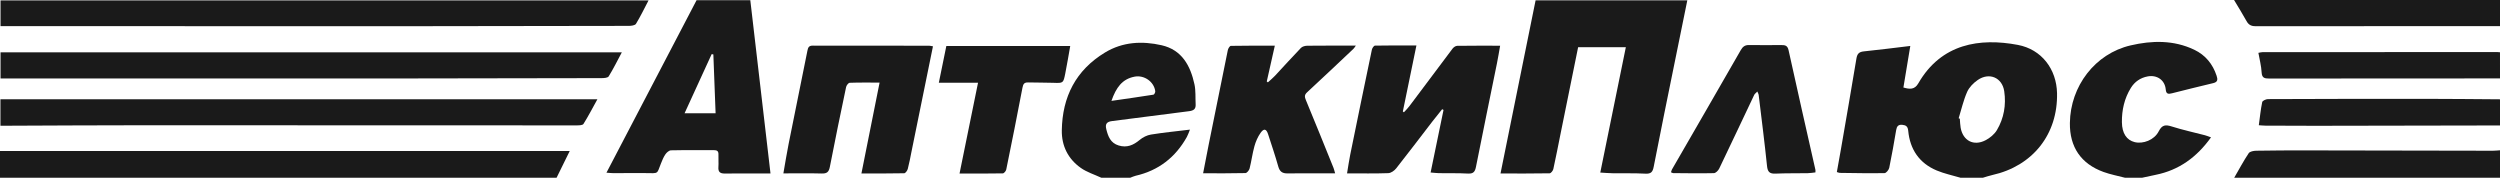
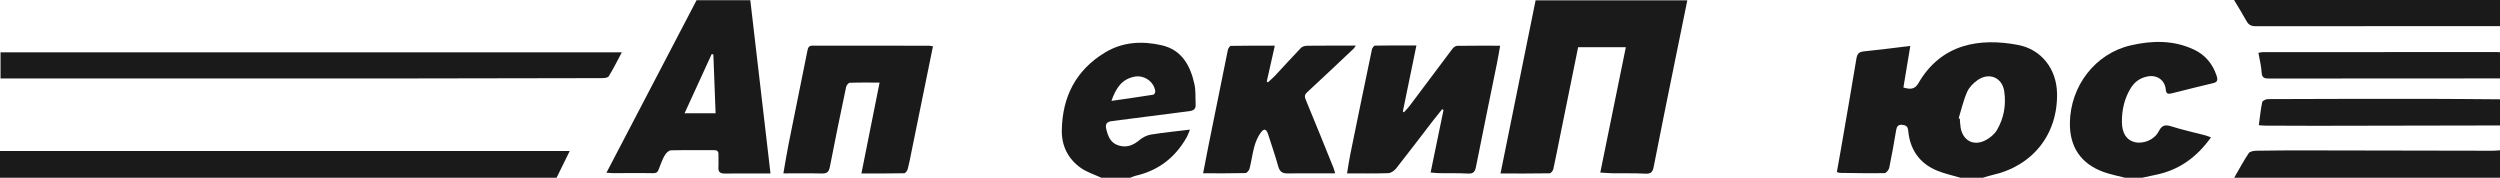
<svg xmlns="http://www.w3.org/2000/svg" version="1.1" id="Слой_1" x="0px" y="0px" viewBox="0 0 595.276 42.32" style="enable-background:new 0 0 595.276 42.32;" xml:space="preserve">
  <style type="text/css">
	.st0{fill:#1A1A1A;}
</style>
  <path class="st0" d="M466.821,42.32c-1.892-0.564-3.852-0.966-5.662-1.724  c-4.168-1.747-6.374-5.034-6.794-9.457c-0.098-1.037-0.535-1.333-1.427-1.419  c-0.938-0.09-1.291,0.372-1.437,1.227c-0.513,3.007-1.031,6.015-1.652,9.001  c-0.104,0.499-0.726,1.265-1.12,1.272c-3.546,0.065-7.094-0.009-10.641-0.053  c-0.193-0.002-0.385-0.104-0.717-0.199c0.332-1.854,0.666-3.664,0.979-5.478  c1.239-7.182,2.493-14.362,3.681-21.553c0.184-1.112,0.612-1.585,1.762-1.701  c3.611-0.364,7.211-0.835,11.068-1.294c-0.558,3.358-1.095,6.591-1.643,9.895  c1.504,0.441,2.669,0.542,3.55-0.987c5.482-9.52,14.686-10.856,23.698-9.158  c5.659,1.066,9.214,5.767,9.334,11.499c0.205,9.785-5.781,17.343-15.421,19.489  c-0.754,0.168-1.489,0.425-2.232,0.641  C470.372,42.32,468.597,42.32,466.821,42.32z M466.376,28.163  c0.093,0.036,0.185,0.072,0.278,0.107c0.062,0.719,0.068,1.449,0.196,2.156  c0.559,3.084,3.102,4.427,5.916,2.975c1.055-0.544,2.122-1.423,2.717-2.423  c1.681-2.829,2.221-5.997,1.748-9.239c-0.477-3.274-3.562-4.591-6.313-2.69  c-1.024,0.708-2.036,1.731-2.525,2.84  C467.511,23.89,467.027,26.063,466.376,28.163z" />
  <path class="st0" d="M0,42.32c0-2.068,0-4.135,0-6.358c45.18,0,90.245,0,135.655,0  c-1.12,2.277-2.124,4.317-3.128,6.358C88.351,42.32,44.176,42.32,0,42.32z" />
  <path class="st0" d="M262.235,42.32c-1.64-0.765-3.436-1.314-4.888-2.342  c-3.029-2.142-4.575-5.233-4.519-8.936c0.119-7.963,3.322-14.32,10.287-18.539  c4.202-2.545,8.824-2.787,13.463-1.735c4.857,1.102,6.875,4.885,7.835,9.308  c0.335,1.543,0.196,3.186,0.283,4.783c0.061,1.119-0.497,1.485-1.584,1.618  c-6.102,0.748-12.191,1.602-18.293,2.346c-1.348,0.164-1.697,0.75-1.394,1.96  c0.427,1.708,1.003,3.267,2.942,3.858c1.975,0.602,3.513-0.08,5.015-1.334  c0.736-0.614,1.726-1.115,2.666-1.267c2.97-0.48,5.97-0.772,9.291-1.177  c-0.303,0.728-0.47,1.274-0.743,1.762c-2.703,4.827-6.71,7.965-12.166,9.218  c-0.447,0.103-0.869,0.314-1.303,0.475  C266.83,42.32,264.532,42.32,262.235,42.32z M264.645,24.022  c3.603-0.521,6.811-0.972,10.009-1.481c0.19-0.03,0.46-0.558,0.426-0.819  c-0.298-2.28-2.642-3.899-4.905-3.473  C267.194,18.809,265.752,20.86,264.645,24.022z" />
  <path class="st0" d="M505.984,42.32c-1.703-0.449-3.451-0.773-5.1-1.369  c-5.392-1.951-8.096-5.954-8.022-11.667c0.114-8.767,5.985-16.499,14.443-18.472  c5.076-1.184,10.253-1.312,15.159,1.027c2.681,1.278,4.412,3.406,5.333,6.199  c0.268,0.814,0.342,1.483-0.781,1.748c-3.292,0.777-6.572,1.605-9.852,2.428  c-0.828,0.208-1.379,0.225-1.476-0.898c-0.194-2.226-2.052-3.536-4.298-3.122  c-1.736,0.32-3.093,1.265-4.007,2.737c-1.548,2.491-2.167,5.281-2.135,8.161  c0.029,2.691,1.154,4.263,3.008,4.741c2.002,0.516,4.696-0.48,5.751-2.553  c0.817-1.606,1.663-1.626,3.165-1.147c2.575,0.82,5.231,1.385,7.849,2.071  c0.438,0.115,0.858,0.297,1.442,0.503c-3.373,4.707-7.604,7.81-13.207,8.929  c-1.069,0.213-2.131,0.456-3.197,0.685  C508.7,42.32,507.342,42.32,505.984,42.32z" />
  <path class="st0" d="M531.988,42.32c1.132-1.956,2.199-3.955,3.445-5.836  c0.277-0.419,1.183-0.585,1.804-0.596c4.015-0.069,8.031-0.084,12.047-0.078  c14.759,0.02,29.519,0.057,44.278,0.08c0.571,0.001,1.142-0.069,1.713-0.105  c0,2.178,0,4.357,0,6.535C574.18,42.32,553.084,42.32,531.988,42.32z" />
  <path class="st0" d="M595.276,6.224c-19.416-0.002-38.833-0.009-58.249,0.011  c-1.018,0.001-1.632-0.349-2.115-1.231C534.022,3.384,533.034,1.817,531.952,0  c21.216,0,42.27,0,63.324,0C595.276,2.075,595.276,4.149,595.276,6.224z" />
  <path class="st0" d="M595.276,29.873c-14.612,0.028-29.224,0.06-43.835,0.081  c-4.017,0.006-8.035-0.018-12.052-0.038c-0.5-0.002-1-0.062-1.542-0.098  c0.267-1.961,0.443-3.752,0.808-5.505c0.068-0.328,0.89-0.712,1.365-0.714  c12.42-0.052,24.84-0.071,37.26-0.064c5.999,0.004,11.998,0.073,17.996,0.113  C595.276,25.724,595.276,27.799,595.276,29.873z" />
  <path class="st0" d="M595.276,18.671c-18.325,0.005-36.65,0.003-54.975,0.03  c-1.1,0.002-1.717-0.153-1.787-1.476c-0.08-1.53-0.488-3.043-0.768-4.64  c0.402-0.071,0.696-0.169,0.991-0.169c18.638-0.012,37.276-0.016,55.914-0.019  c0.208-0,0.416,0.033,0.623,0.05C595.276,14.522,595.276,16.596,595.276,18.671  z" />
  <path class="st0" d="M381.043,41.09c2.061-10.105,4.06-19.911,6.087-29.849  c-3.827,0-7.551,0-11.361,0c-1.399,6.892-2.798,13.772-4.192,20.653  c-0.565,2.789-1.096,5.585-1.712,8.362c-0.088,0.397-0.569,1.005-0.878,1.01  c-3.793,0.07-7.588,0.045-11.699,0.045c2.835-13.989,5.589-27.581,8.356-41.234  c12.055,0,24.04,0,36.125,0c-1.004,4.931-1.996,9.79-2.982,14.65  c-1.687,8.321-3.402,16.637-5.021,24.971c-0.246,1.267-0.647,1.724-1.994,1.652  c-2.603-0.139-5.217-0.062-7.826-0.1  C383.022,41.238,382.1,41.151,381.043,41.09z" />
-   <path class="st0" d="M154.426,0.092c-1.044,1.991-1.93,3.84-2.993,5.582  c-0.225,0.368-1.095,0.486-1.668,0.488C132.646,6.206,115.527,6.234,98.409,6.237  C66.258,6.242,34.108,6.23,1.958,6.225c-0.57-0-1.139-0-1.832-0  c0-2.073,0-4.057,0-6.133C51.445,0.092,102.765,0.092,154.426,0.092z" />
  <path class="st0" d="M183.463,41.31c-1.028,0-1.795,0-2.563-0  c-2.767-0.001-5.535-0.03-8.301,0.01c-1.129,0.016-1.628-0.376-1.538-1.546  c0.075-0.979-0.029-1.971,0.011-2.954c0.034-0.82-0.312-1.08-1.111-1.074  c-3.394,0.025-6.789-0.031-10.181,0.046c-0.462,0.01-1.038,0.517-1.336,0.948  c-0.465,0.673-0.778,1.462-1.082,2.23c-1,2.523-0.458,2.289-3.621,2.246  c-2.557-0.035-5.115,0.015-7.673,0.013c-0.502-0-1.005-0.064-1.665-0.11  c7.213-13.806,14.33-27.429,21.455-41.066c4.242,0,8.465,0,12.797,0  C180.251,13.756,181.844,27.419,183.463,41.31z M170.391,26.966  c-0.18-4.735-0.357-9.374-0.534-14.012c-0.134-0.02-0.269-0.041-0.403-0.061  c-2.127,4.641-4.253,9.282-6.449,14.073  C165.643,26.966,167.965,26.966,170.391,26.966z" />
  <path class="st0" d="M0.127,12.46c49.257,0,98.45,0,147.936,0  c-1.104,2.065-2.029,3.952-3.132,5.729c-0.221,0.357-1.12,0.413-1.707,0.414  c-15.295,0.042-30.59,0.073-45.885,0.077c-31.895,0.009-63.79,0-95.684-0.001  C1.187,18.68,0.72,18.68,0.127,18.68C0.127,16.625,0.127,14.636,0.127,12.46z" />
-   <path class="st0" d="M142.246,23.639c-1.192,2.153-2.18,4.061-3.318,5.875  c-0.2,0.318-1.031,0.341-1.57,0.341c-34.504-0.002-69.007-0.03-103.511-0.031  c-10.648-0-21.297,0.072-31.945,0.111c-0.565,0.002-1.13,0-1.798,0  c0-2.145,0-4.137,0-6.296C47.353,23.639,94.595,23.639,142.246,23.639z" />
  <path class="st0" d="M334.286,26.737c0.435-0.483,0.909-0.938,1.298-1.455  c3.43-4.564,6.836-9.144,10.28-13.698c0.246-0.325,0.726-0.666,1.102-0.672  c3.332-0.052,6.666-0.03,10.234-0.03c-0.27,1.499-0.485,2.844-0.756,4.177  c-1.667,8.216-3.368,16.426-4.996,24.65c-0.231,1.167-0.61,1.691-1.907,1.618  c-2.29-0.128-4.591-0.063-6.887-0.099c-0.608-0.009-1.214-0.091-2.011-0.155  c1.048-5.078,2.061-9.989,3.074-14.9c-0.11-0.056-0.219-0.112-0.329-0.168  c-0.792,0.994-1.599,1.976-2.374,2.983c-2.852,3.702-5.667,7.433-8.566,11.098  c-0.433,0.547-1.227,1.115-1.874,1.139c-3.173,0.117-6.353,0.053-9.828,0.053  c0.263-1.565,0.462-3.006,0.752-4.429c1.702-8.35,3.418-16.696,5.164-25.037  c0.077-0.366,0.476-0.945,0.735-0.95c3.22-0.065,6.441-0.043,9.868-0.043  c-1.114,5.417-2.173,10.568-3.233,15.718  C334.117,26.604,334.202,26.67,334.286,26.737z" />
  <path class="st0" d="M222.148,11.029c-1.73,8.49-3.422,16.798-5.117,25.105  c-0.279,1.367-0.521,2.745-0.881,4.092c-0.108,0.404-0.549,1.022-0.849,1.028  c-3.317,0.074-6.637,0.046-10.187,0.046c1.476-7.385,2.878-14.395,4.325-21.634  c-2.487,0-4.807-0.039-7.122,0.047c-0.305,0.011-0.768,0.62-0.851,1.016  c-1.33,6.329-2.644,12.661-3.871,19.01c-0.235,1.218-0.702,1.611-1.938,1.575  c-2.958-0.086-5.92-0.028-9.126-0.028c0.443-2.508,0.801-4.785,1.253-7.043  c1.479-7.399,3.003-14.789,4.475-22.189c0.153-0.771,0.354-1.19,1.261-1.188  c9.236,0.026,18.471,0.015,27.707,0.02  C221.48,10.887,221.731,10.962,222.148,11.029z" />
  <path class="st0" d="M303.549,10.876c-0.68,3.021-1.299,5.772-1.918,8.523  c0.09,0.069,0.179,0.139,0.269,0.208c0.571-0.526,1.177-1.019,1.706-1.584  c2.058-2.2,4.066-4.446,6.159-6.612c0.334-0.346,1.002-0.518,1.518-0.523  c3.8-0.043,7.6-0.023,11.552-0.023c-0.195,0.266-0.345,0.552-0.567,0.762  c-3.668,3.462-7.33,6.931-11.035,10.353c-0.678,0.626-0.6,1.101-0.278,1.875  c2.229,5.355,4.391,10.738,6.567,16.114c0.131,0.325,0.202,0.674,0.388,1.31  c-0.801,0-1.448,0-2.094-0c-3.079-0.002-6.159-0.037-9.238,0.011  c-1.233,0.019-1.867-0.425-2.209-1.645c-0.726-2.589-1.601-5.138-2.426-7.699  c-0.408-1.267-0.987-1.435-1.777-0.324c-0.671,0.943-1.159,2.075-1.471,3.194  c-0.486,1.74-0.707,3.552-1.152,5.305c-0.11,0.435-0.641,1.08-0.992,1.089  c-3.274,0.084-6.551,0.05-10.077,0.05c0.474-2.44,0.891-4.646,1.333-6.847  c1.507-7.502,3.016-15.004,4.557-22.499c0.078-0.378,0.462-0.988,0.713-0.993  C296.499,10.855,299.923,10.876,303.549,10.876z" />
-   <path class="st0" d="M418.438,21.788c-0.347,0.37-0.622,0.554-0.743,0.809  c-2.777,5.843-5.523,11.701-8.328,17.531c-0.228,0.475-0.827,1.088-1.267,1.098  c-3.231,0.077-6.466,0.019-9.699-0.007c-0.14-0.001-0.279-0.102-0.519-0.196  c0.085-0.248,0.126-0.493,0.243-0.695c5.464-9.468,10.947-18.925,16.38-28.41  c0.481-0.839,1.013-1.205,1.958-1.193c2.555,0.032,5.112,0.024,7.667,0.006  c0.903-0.006,1.496,0.084,1.748,1.229c2.083,9.503,4.254,18.987,6.393,28.478  c0.032,0.143,0.004,0.3,0.004,0.614c-0.624,0.066-1.226,0.176-1.83,0.186  c-2.557,0.042-5.117-0.007-7.67,0.104c-1.392,0.06-1.881-0.397-2.027-1.808  c-0.584-5.66-1.31-11.306-1.992-16.956  C418.733,22.384,418.608,22.2,418.438,21.788z" />
-   <path class="st0" d="M232.88,19.7c-3.14,0-6.1,0-9.336,0  c0.607-2.966,1.189-5.812,1.788-8.742c9.784,0,19.524,0,29.5,0  c-0.401,2.237-0.753,4.403-1.183,6.554c-0.466,2.334-0.496,2.294-2.871,2.205  c-1.982-0.074-3.967-0.029-5.95-0.089c-0.924-0.028-1.195,0.35-1.364,1.243  c-1.235,6.508-2.54,13.004-3.866,19.495c-0.073,0.359-0.527,0.91-0.812,0.916  c-3.322,0.065-6.646,0.041-10.312,0.041  C229.985,33.908,231.422,26.856,232.88,19.7z" />
</svg>